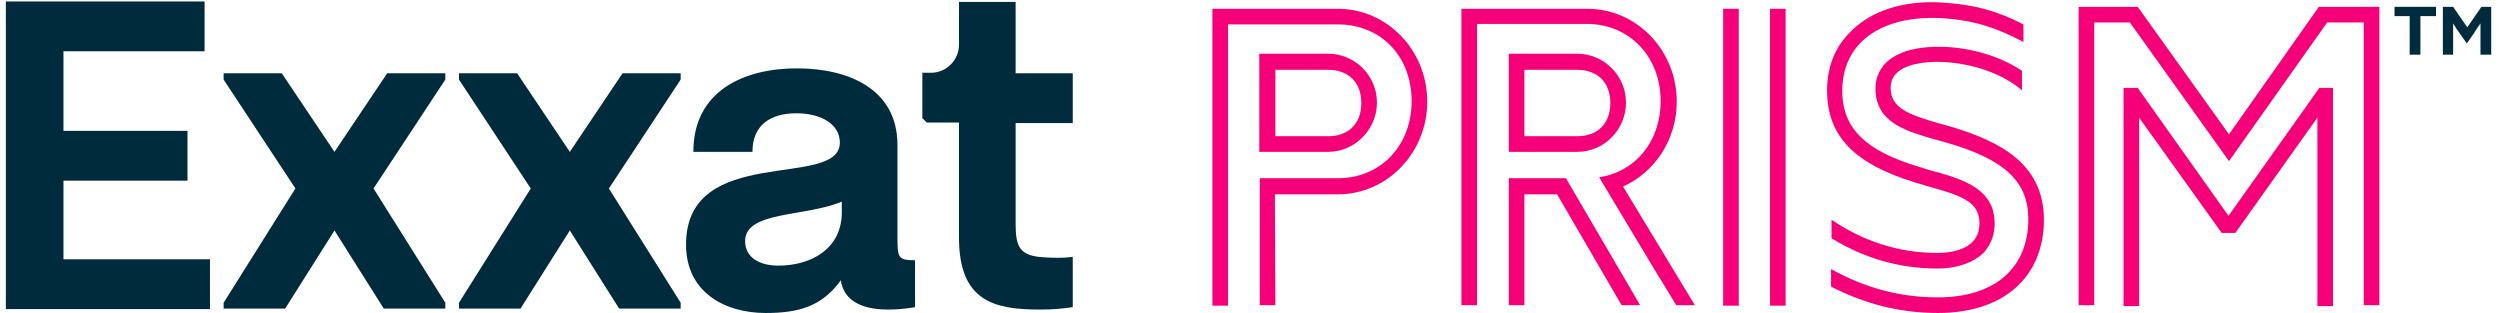
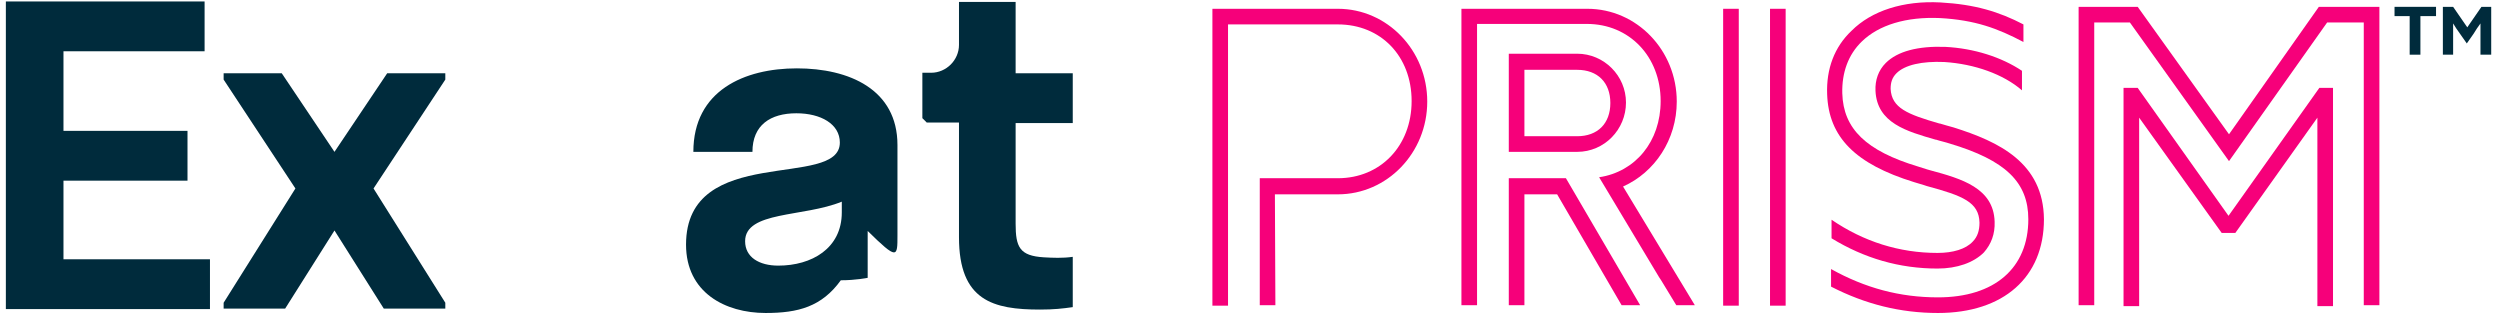
<svg xmlns="http://www.w3.org/2000/svg" version="1.1" id="Logos" x="0px" y="0px" viewBox="0 0 512 64.1" style="enable-background:new 0 0 512 64.1;" xml:space="preserve">
  <style type="text/css">
											.st-PrismLogo-0{fill:#002B3C;}
											.st-PrismLogo-1{fill:#F6007A;}
										</style>
-   <polygon class="st-PrismLogo-0" points="139.4,16.3 139.4,15 127.5,15 116.7,31.1 105.9,15 94,15 94,16.3 108.7,38.6 94,62 94,63.2 106.6,63.2             116.7,47.2 126.8,63.2 139.4,63.2 139.4,62 124.7,38.6 " />
  <polygon class="st-PrismLogo-0" points="91.2,16.3 91.2,15 79.3,15 68.5,31.1 57.7,15 45.8,15 45.8,16.3 60.5,38.6 45.8,62 45.8,63.2             58.4,63.2 68.5,47.2 78.6,63.2 91.2,63.2 91.2,62 76.5,38.6 " />
-   <path class="st-PrismLogo-0" d="M183.8,48.2V29.7c0-11.4-9.9-15.7-20.6-15.7S142,18.5,142,31.1h12.1c0-5.5,3.7-7.9,9-7.9c5,0,8.9,2.2,8.9,6            c0,9.7-31.5,0-31.5,20.9c0,9.8,8,14,16.3,14c6.7,0,11.5-1.3,15.4-6.7c0.5,3.5,3.3,6,9.7,6c3.1,0,5.5-0.5,5.5-0.5v-9.6            C183.8,53.3,183.8,52.7,183.8,48.2L183.8,48.2z M172.4,43.5c0,7.4-6.2,10.9-13,10.9c-3.9,0-6.8-1.7-6.8-5c0-6.2,12-4.9,19.8-8.1            V43.5L172.4,43.5z" />
+   <path class="st-PrismLogo-0" d="M183.8,48.2V29.7c0-11.4-9.9-15.7-20.6-15.7S142,18.5,142,31.1h12.1c0-5.5,3.7-7.9,9-7.9c5,0,8.9,2.2,8.9,6            c0,9.7-31.5,0-31.5,20.9c0,9.8,8,14,16.3,14c6.7,0,11.5-1.3,15.4-6.7c3.1,0,5.5-0.5,5.5-0.5v-9.6            C183.8,53.3,183.8,52.7,183.8,48.2L183.8,48.2z M172.4,43.5c0,7.4-6.2,10.9-13,10.9c-3.9,0-6.8-1.7-6.8-5c0-6.2,12-4.9,19.8-8.1            V43.5L172.4,43.5z" />
  <path class="st-PrismLogo-0" d="M219.7,25.2V15H208V0.4h-11.6v8.8c0,3.1-2.6,5.7-5.7,5.7h-1.8v9.3l0.9,0.9h6.6v23.5c0,13,7,14.8,16.6,14.8            c2.8,0,4.6-0.2,6.7-0.5V52.6c-2.1,0.3-4.1,0.2-5.9,0.1c-5-0.3-5.8-2.1-5.8-6.9V25.2H219.7L219.7,25.2z" />
  <polygon class="st-PrismLogo-0" points="13,53.1 13,37 38.4,37 38.4,26.8 13,26.8 13,10.5 41.9,10.5 41.9,0.3 13,0.3 12.9,0.3 1.2,0.3             1.2,63.3 12.9,63.3 13,63.3 43,63.3 43,53.1 " />
-   <path class="st-PrismLogo-1" d="M272,31.1h-14.1V11H272c5.5,0,10,4.5,10,10S277.5,31.1,272,31.1L272,31.1z M261.2,27.9H272            c4.2,0,6.8-2.6,6.8-6.8s-2.6-6.8-6.8-6.8h-10.8V27.9z" />
  <path class="st-PrismLogo-1" d="M261.2,62.5H258v-26h16c8.7,0,15.1-6.6,15.1-15.8S282.8,5,274,5h-22.5v57.6h-3.2V1.8H274            c10.1,0,18.3,8.5,18.3,19s-8.2,19-18.3,19h-12.9L261.2,62.5L261.2,62.5z" />
  <path class="st-PrismLogo-1" d="M323,31.1h-14V11h14c5.5,0,10,4.5,10,10S328.6,31.1,323,31.1L323,31.1z M312.2,27.9H323c4.2,0,6.8-2.6,6.8-6.8            s-2.6-6.8-6.8-6.8h-10.8V27.9z" />
  <polygon class="st-PrismLogo-1" points="335.9,62.5 332.1,62.5 318.9,39.8 312.2,39.8 312.2,62.5 309,62.5 309,36.5 320.7,36.5 " />
  <path class="st-PrismLogo-1" d="M347.1,62.5h-3.8l-3.1-5.1l-0.4-0.6l-12.3-20.5c7.4-1.1,12.6-7.3,12.6-15.6c0-9.1-6.4-15.8-15.1-15.8h-22.5            v57.6h-3.2V1.8h25.8c10.1,0,18.3,8.5,18.3,19c0,7.8-4.5,14.5-11,17.4L347.1,62.5L347.1,62.5L347.1,62.5z" />
  <rect x="362.5" y="1.8" class="st-PrismLogo-1" width="3.2" height="60.8" />
  <rect x="352.9" y="1.8" class="st-PrismLogo-1" width="3.2" height="60.8" />
  <polygon class="st-PrismLogo-1" points="487.3,62.5 484.1,62.5 484.1,4.6 476.6,4.6 456.5,33 436.2,4.6 428.9,4.6 428.9,62.5 425.7,62.5             425.7,1.4 437.8,1.4 456.5,27.5 474.9,1.4 487.3,1.4 " />
  <polygon class="st-PrismLogo-1" points="475,18 456.4,44.2 437.8,18 434.9,18 434.9,62.7 438.1,62.7 438.1,24.1 455,47.7 457.8,47.7             474.6,24.1 474.6,62.7 477.8,62.7 477.8,18 " />
  <path class="st-PrismLogo-1" d="M418.6,44.9c0,11.9-8.3,19.2-21.7,19.2c-7.7,0-14.9-1.8-21.9-5.4v-3.6l0,0c7,3.9,14.1,5.8,21.9,5.8            c11.6,0,18.5-6,18.5-16c0-7.6-4.7-12.1-16.1-15.5c-0.9-0.3-1.9-0.5-2.8-0.8h-0.1c-5.9-1.7-12-3.4-12.3-10c-0.1-2.2,0.6-4.2,2.1-5.7            c2.4-2.4,6.6-3.5,12.2-3.3c5.9,0.3,11.5,2.1,15.7,4.9v4c-3.8-3.3-9.7-5.4-15.9-5.8c-4.6-0.2-8.1,0.6-9.8,2.3            c-0.9,0.9-1.2,1.9-1.2,3.2c0.2,3.9,3.4,5.2,10,7.1h0.1c0.9,0.3,1.8,0.5,2.8,0.8C409.3,29,418.5,33.3,418.6,44.9L418.6,44.9            L418.6,44.9z" />
  <path class="st-PrismLogo-1" d="M381.3,8.5c-2.8,2.7-4.1,6.4-4,10.6c0.2,7.3,4.9,11.8,15.5,15c0.6,0.2,1.3,0.4,1.9,0.6l0.7,0.2            c6.3,1.7,12.9,3.6,13.1,10.5c0.1,2.5-0.7,4.6-2.2,6.3c-2.1,2.1-5.5,3.3-9.5,3.3c-7.8,0-15-2.1-21.7-6.2V45            c6.6,4.5,13.9,6.8,21.7,6.8c3.2,0,5.8-0.8,7.2-2.3c1-1,1.4-2.3,1.4-3.9c-0.1-4.2-3.4-5.5-10.8-7.5l-0.6-0.2c-0.7-0.2-1.4-0.4-2-0.6            c-12-3.7-17.5-9.2-17.8-18c-0.2-5.2,1.5-9.7,5-13c4.1-4.1,10.6-6.2,18.2-5.8c7.1,0.4,12,1.9,17,4.5v3.6c-5.3-2.8-9.9-4.5-17.1-4.9            C390.4,3.4,384.8,5.1,381.3,8.5L381.3,8.5L381.3,8.5z" />
  <g>
    <g>
      <path class="st-PrismLogo-0" d="M493.6,3.3h-3.2V1.4h8.5v1.9h-3.2v7.9h-2.2V3.3H493.6z" />
    </g>
    <g>
      <path class="st-PrismLogo-0" d="M503.8,6.9c-0.5-0.7-1-1.4-1.4-2.1l0,0c0,0.7,0,1.7,0,2.5v3.9h-2.1V1.4h2.1l2.9,4.2l2.9-4.2h2v9.8H508V7.3              c0-0.8,0-1.7,0-2.5l0,0c-0.5,0.7-1,1.4-1.4,2.1l-1.4,2L503.8,6.9L503.8,6.9z" />
    </g>
  </g>
</svg>